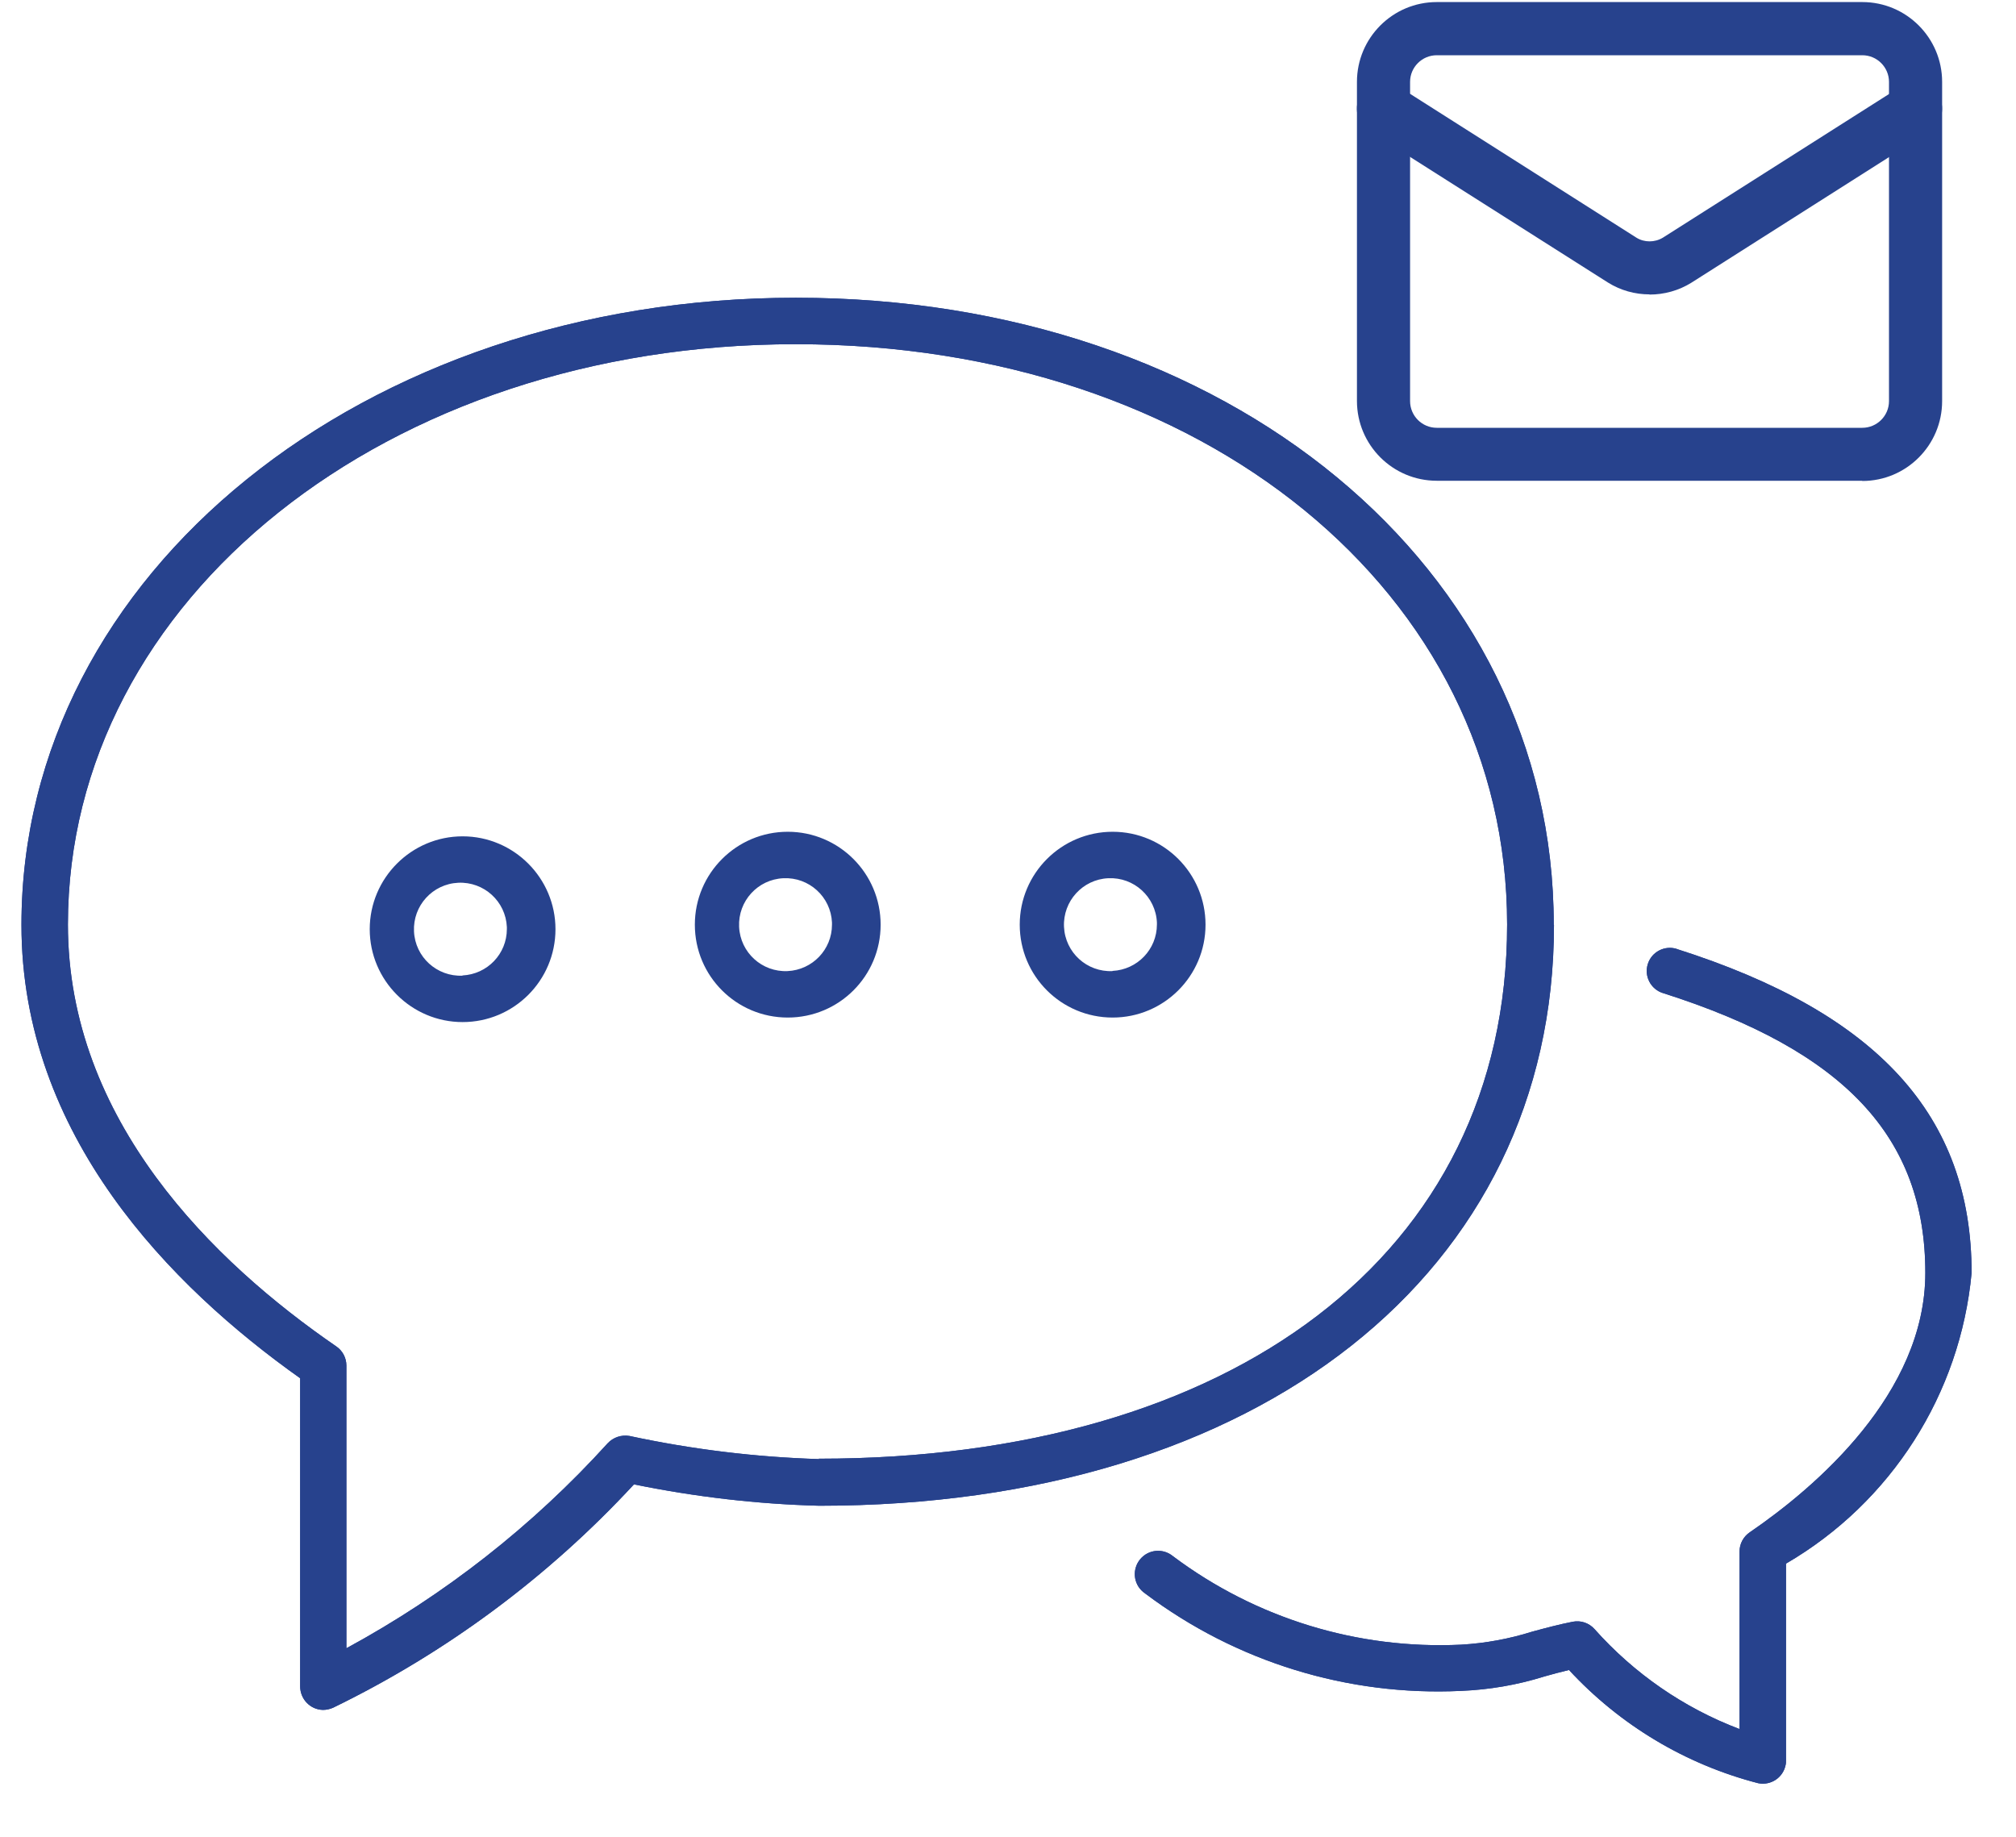
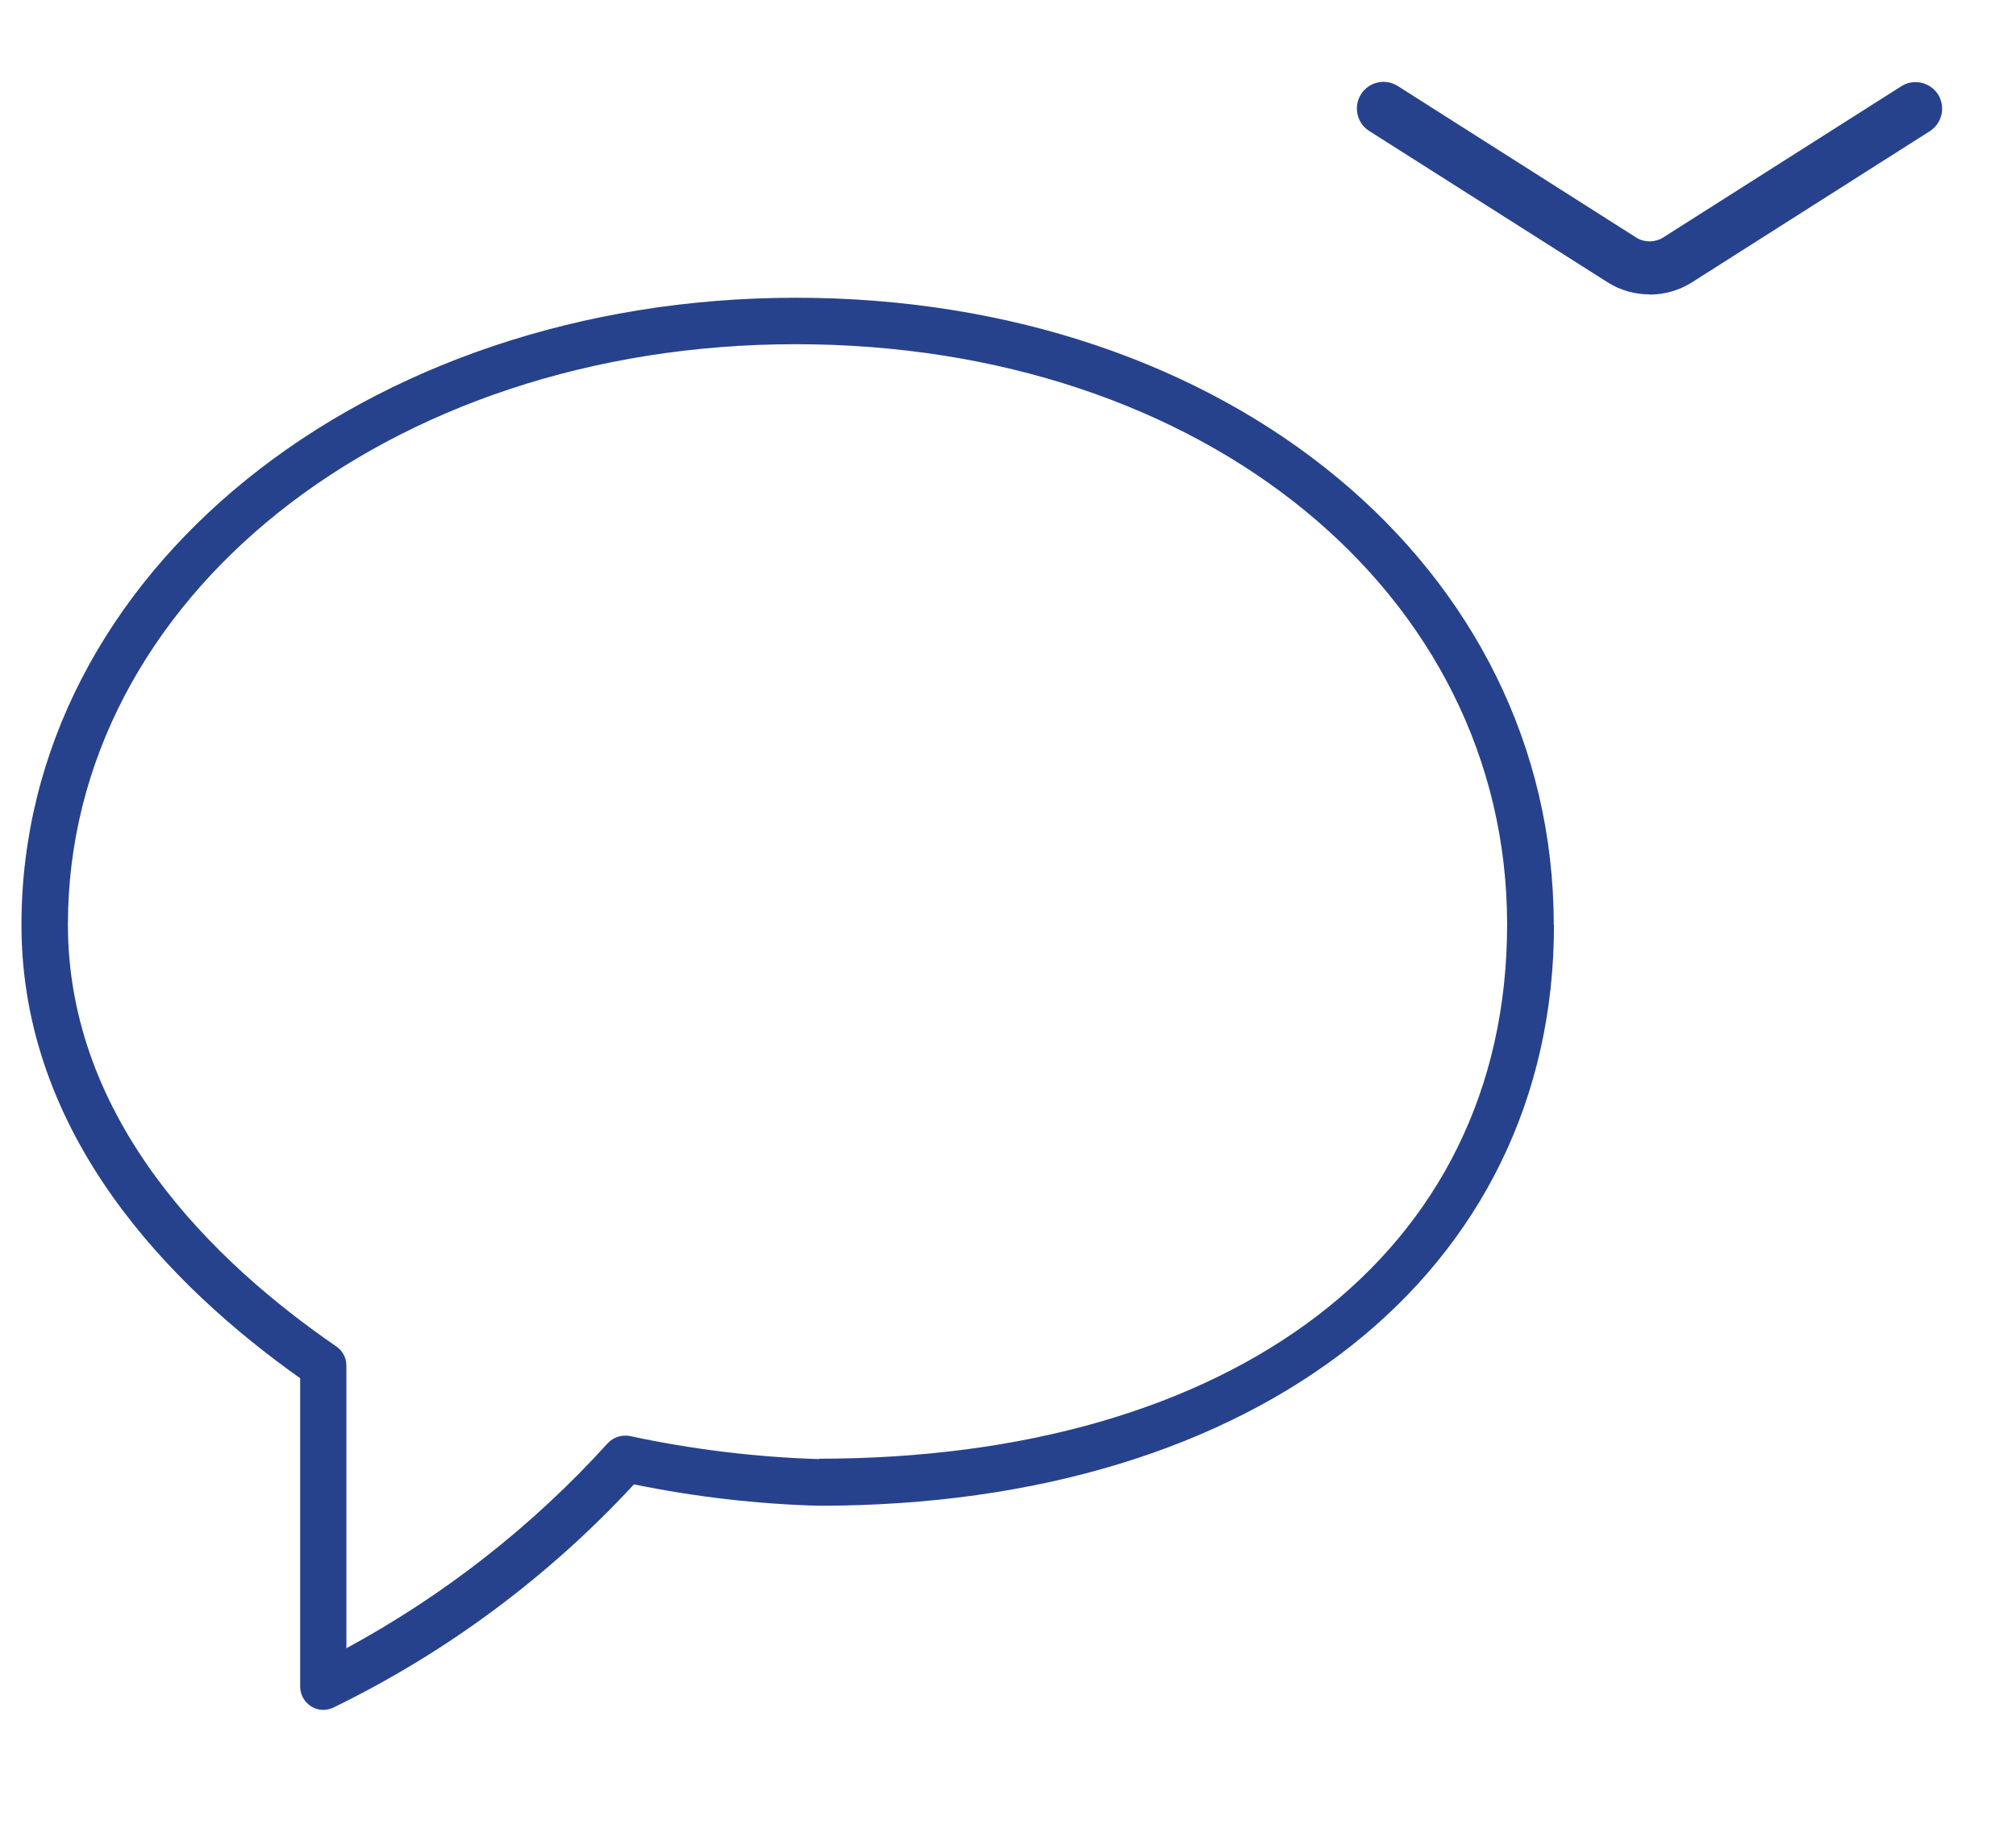
<svg xmlns="http://www.w3.org/2000/svg" width="45" height="41" viewBox="0 0 45 41" fill="none">
  <g clip-path="url(#clip0_0_498)">
-     <path d="M37.431 21.182C37.157 21.094 36.866 21.248 36.782 21.517C36.694 21.791 36.849 22.082 37.118 22.166C41.172 23.454 42.976 25.382 42.976 28.413C42.976 31.108 40.519 33.204 39.054 34.205C38.913 34.302 38.829 34.461 38.829 34.633V38.595C37.585 38.123 36.474 37.355 35.591 36.362C35.468 36.226 35.287 36.164 35.106 36.199C34.81 36.257 34.511 36.336 34.202 36.42C33.685 36.583 33.152 36.68 32.614 36.711C30.306 36.821 28.034 36.124 26.186 34.739C25.965 34.554 25.639 34.58 25.453 34.801C25.268 35.021 25.295 35.348 25.515 35.533C25.533 35.546 25.55 35.559 25.568 35.573C27.593 37.095 30.081 37.862 32.609 37.743C33.24 37.717 33.866 37.611 34.471 37.421C34.656 37.368 34.841 37.32 35.022 37.276C36.16 38.507 37.625 39.384 39.244 39.803C39.526 39.861 39.8 39.68 39.857 39.398C39.866 39.362 39.866 39.327 39.866 39.296V34.902C42.213 33.535 43.757 31.117 44.009 28.413C44.009 24.91 41.917 22.611 37.426 21.182" fill="#27428D" />
-     <path d="M37.431 21.182C37.157 21.094 36.866 21.248 36.782 21.517C36.694 21.791 36.849 22.082 37.118 22.166C41.172 23.454 42.976 25.382 42.976 28.413C42.976 31.108 40.519 33.204 39.054 34.205C38.913 34.302 38.829 34.461 38.829 34.633V38.595C37.585 38.123 36.474 37.355 35.591 36.362C35.468 36.226 35.287 36.164 35.106 36.199C34.81 36.257 34.511 36.336 34.202 36.42C33.685 36.583 33.152 36.68 32.614 36.711C30.306 36.821 28.034 36.124 26.186 34.739C25.965 34.554 25.639 34.58 25.453 34.801C25.268 35.021 25.295 35.348 25.515 35.533C25.533 35.546 25.55 35.559 25.568 35.573C27.593 37.095 30.081 37.862 32.609 37.743C33.24 37.717 33.866 37.611 34.471 37.421C34.656 37.368 34.841 37.32 35.022 37.276C36.16 38.507 37.625 39.384 39.244 39.803C39.526 39.861 39.8 39.68 39.857 39.398C39.866 39.362 39.866 39.327 39.866 39.296V34.902C42.213 33.535 43.757 31.117 44.009 28.413C44.009 24.91 41.917 22.611 37.426 21.182" fill="#27428D" />
    <path d="M34.682 20.64C34.682 12.663 27.408 6.646 17.764 6.646C8.12 6.646 0.479 12.796 0.479 20.644C0.479 25.347 3.815 28.717 6.7 30.764V37.642C6.7 37.929 6.929 38.163 7.211 38.167C7.286 38.167 7.366 38.149 7.436 38.118C9.964 36.888 12.241 35.198 14.151 33.133C15.514 33.411 16.899 33.574 18.289 33.61C28.096 33.61 34.687 28.4 34.687 20.648M18.289 32.569C16.864 32.525 15.444 32.352 14.05 32.052C13.869 32.022 13.688 32.083 13.564 32.216C11.892 34.06 9.92 35.604 7.732 36.791V30.482C7.732 30.31 7.648 30.151 7.507 30.054C4.772 28.175 1.516 25.012 1.516 20.635C1.516 13.369 8.65 7.683 17.76 7.683C26.87 7.683 33.641 13.246 33.641 20.635C33.641 28.025 27.465 32.56 18.276 32.56" fill="#27428D" />
-     <path d="M34.682 20.64C34.682 12.663 27.408 6.646 17.764 6.646C8.12 6.646 0.479 12.796 0.479 20.644C0.479 25.347 3.815 28.717 6.7 30.764V37.642C6.7 37.929 6.929 38.163 7.211 38.167C7.286 38.167 7.366 38.149 7.436 38.118C9.964 36.888 12.241 35.198 14.151 33.133C15.514 33.411 16.899 33.574 18.289 33.61C28.096 33.61 34.687 28.4 34.687 20.648M18.289 32.569C16.864 32.525 15.444 32.352 14.05 32.052C13.869 32.022 13.688 32.083 13.564 32.216C11.892 34.06 9.92 35.604 7.732 36.791V30.482C7.732 30.31 7.648 30.151 7.507 30.054C4.772 28.175 1.516 25.012 1.516 20.635C1.516 13.369 8.65 7.683 17.76 7.683C26.87 7.683 33.641 13.246 33.641 20.635C33.641 28.025 27.465 32.56 18.276 32.56" fill="#27428D" />
-     <path d="M17.583 18.566C16.441 18.566 15.51 19.493 15.51 20.64C15.51 21.787 16.436 22.713 17.583 22.713C18.73 22.713 19.657 21.787 19.657 20.64C19.657 19.497 18.73 18.566 17.583 18.566ZM17.583 21.676C17.01 21.703 16.524 21.262 16.498 20.688C16.471 20.115 16.913 19.629 17.486 19.603C18.06 19.576 18.545 20.018 18.571 20.591V20.64C18.571 21.195 18.135 21.65 17.579 21.676M24.836 18.566C23.693 18.566 22.762 19.493 22.762 20.64C22.762 21.787 23.689 22.713 24.836 22.713C25.978 22.713 26.909 21.787 26.909 20.64C26.909 19.497 25.983 18.566 24.836 18.566ZM24.836 21.676C24.262 21.703 23.777 21.262 23.75 20.688C23.724 20.115 24.165 19.629 24.739 19.603C25.312 19.576 25.797 20.018 25.824 20.591V20.635C25.824 21.191 25.387 21.645 24.831 21.672M10.326 18.668C9.183 18.668 8.253 19.599 8.253 20.741C8.253 21.884 9.183 22.814 10.326 22.814C11.469 22.814 12.399 21.888 12.399 20.741C12.399 19.599 11.469 18.668 10.326 18.668ZM10.326 21.778C9.753 21.804 9.267 21.363 9.241 20.79C9.214 20.216 9.655 19.731 10.229 19.704C10.803 19.678 11.288 20.119 11.314 20.693V20.737C11.314 21.293 10.877 21.747 10.322 21.773" fill="#27428D" />
-     <path d="M41.569 10.731H32.071C31.087 10.731 30.289 9.933 30.289 8.949V1.828C30.289 0.845 31.087 0.046 32.071 0.046H41.569C42.553 0.046 43.351 0.845 43.351 1.828V8.953C43.351 9.937 42.553 10.736 41.569 10.736V10.731ZM32.071 1.233C31.744 1.233 31.475 1.498 31.475 1.828V8.953C31.475 9.28 31.74 9.549 32.071 9.549H41.569C41.895 9.549 42.165 9.284 42.165 8.953V1.828C42.165 1.502 41.9 1.233 41.569 1.233H32.071Z" fill="#27428D" />
    <path d="M36.818 6.571C36.496 6.571 36.174 6.483 35.891 6.306L30.562 2.923C30.284 2.746 30.205 2.38 30.381 2.102C30.558 1.824 30.924 1.745 31.202 1.921L36.527 5.305C36.703 5.415 36.937 5.415 37.118 5.305L42.438 1.926C42.716 1.749 43.082 1.833 43.259 2.106C43.435 2.384 43.351 2.751 43.078 2.927L37.753 6.311C37.471 6.487 37.144 6.575 36.822 6.575L36.818 6.571Z" fill="#27428D" />
  </g>
  <defs>
    <clipPath id="clip0_0_498">
      <rect width="43.767" height="40" fill="white" transform="translate(0.25 0.046)" />
    </clipPath>
  </defs>
</svg>